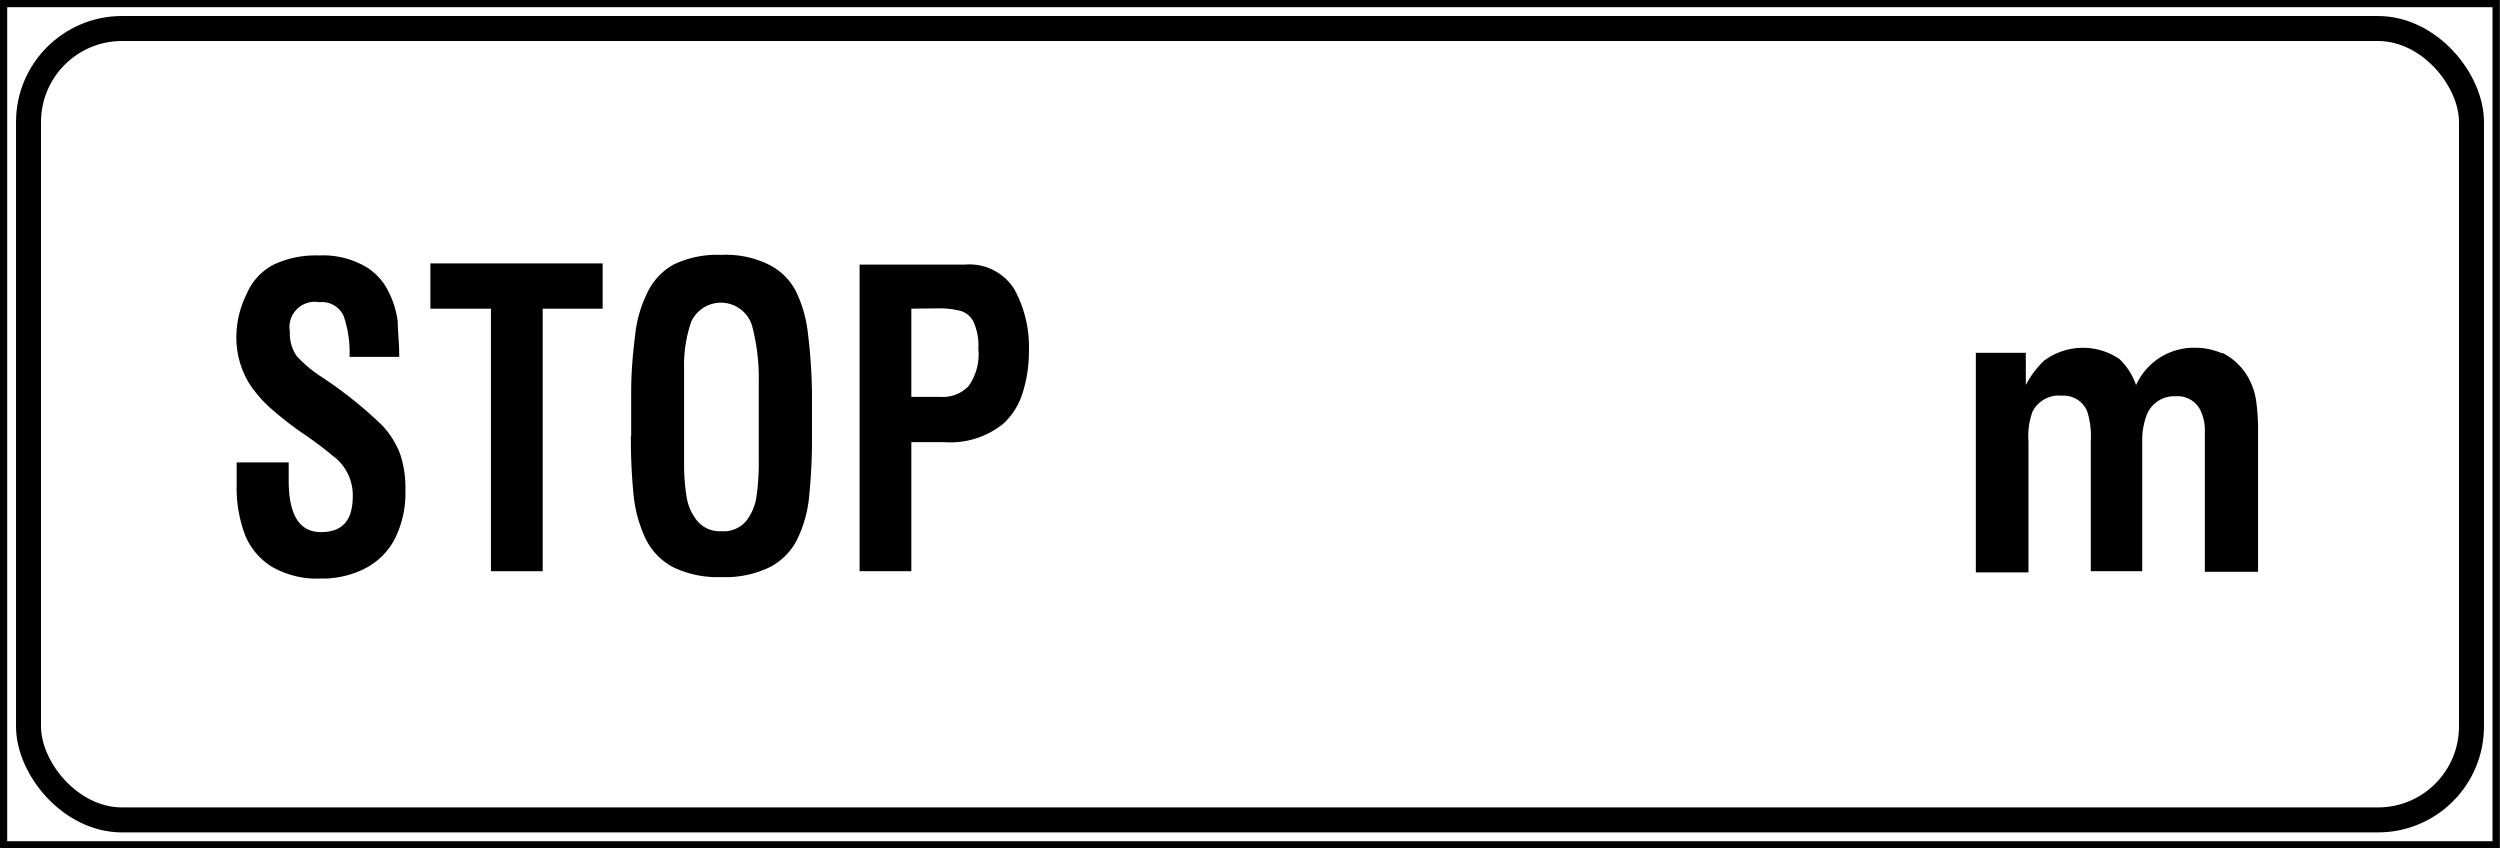
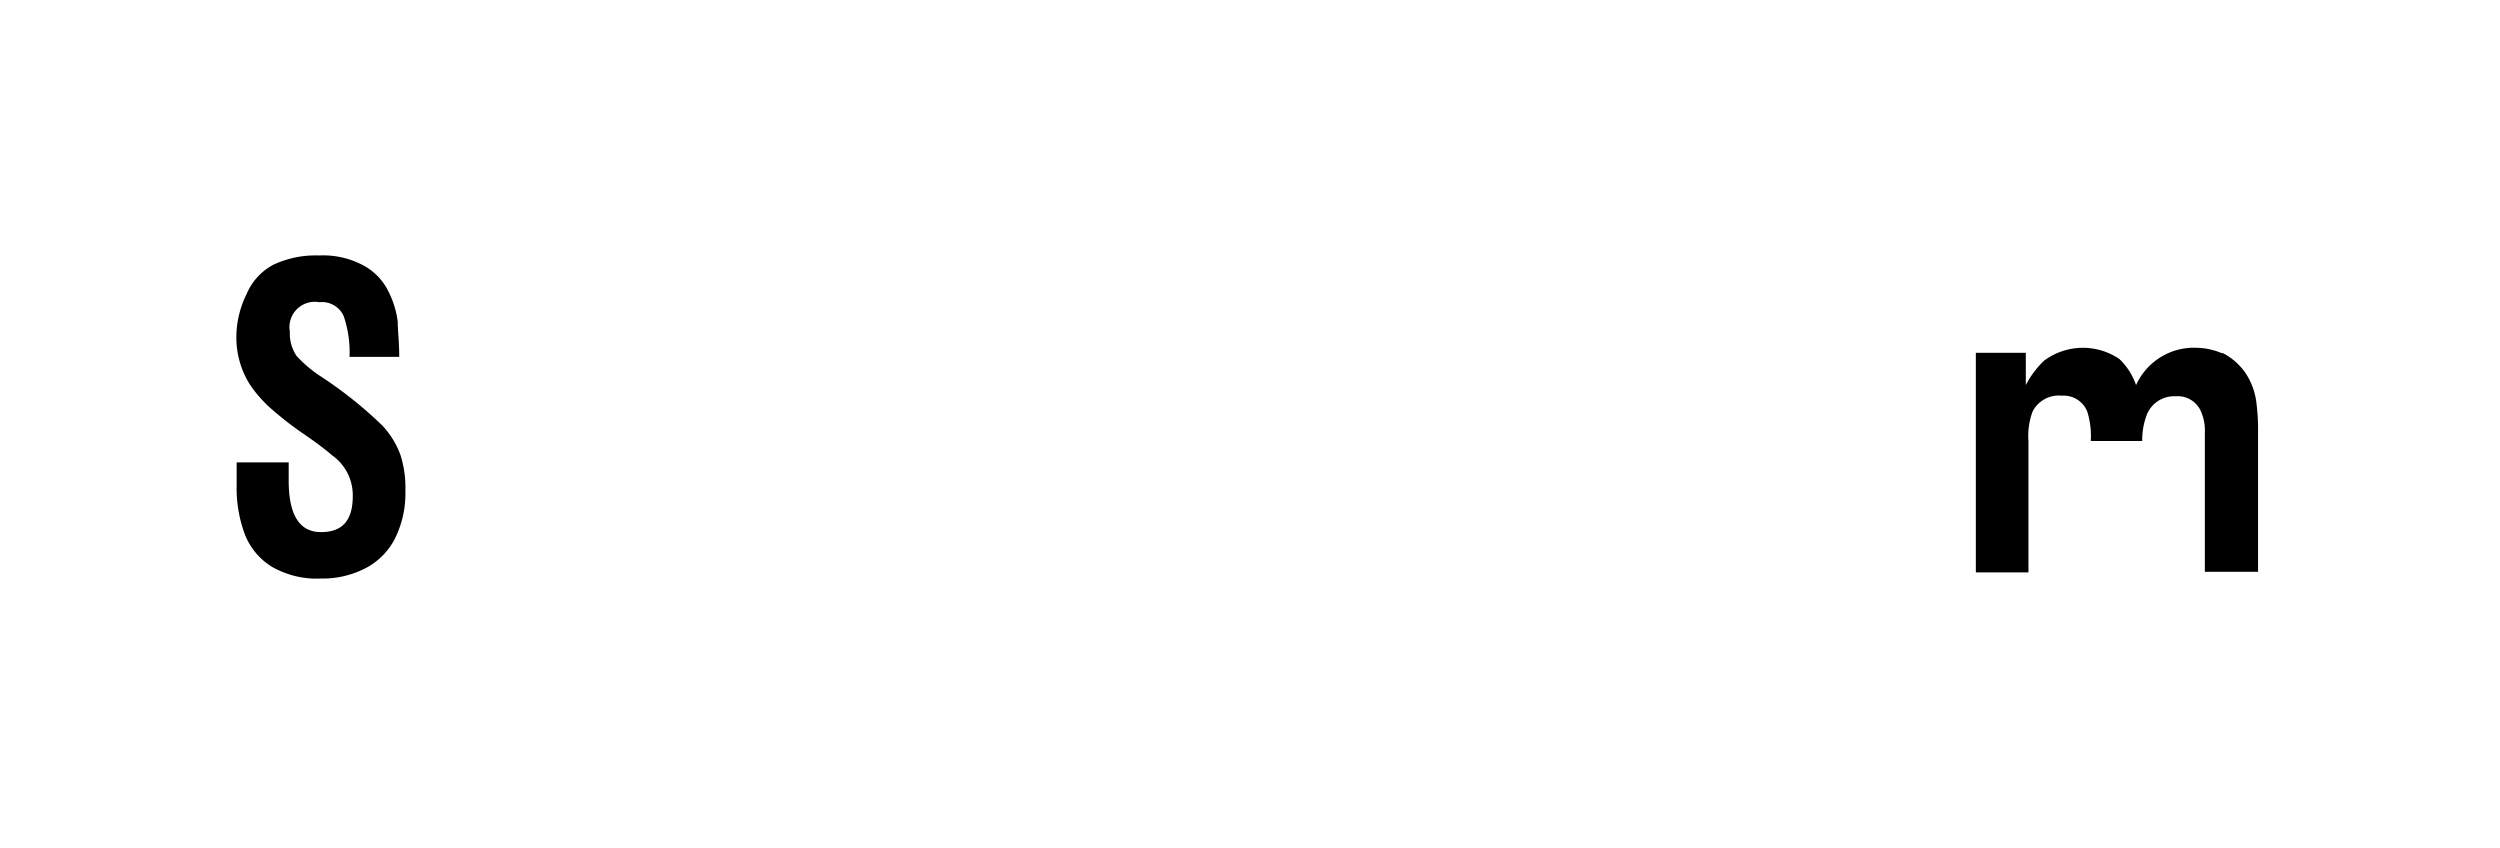
<svg xmlns="http://www.w3.org/2000/svg" viewBox="0 0 85.04 28.86">
  <defs>
    <style>.cls-1,.cls-4,.cls-5{fill:none;}.cls-2{fill-rule:evenodd;}.cls-3{clip-path:url(#clip-path);}.cls-4,.cls-5{stroke:#000;stroke-miterlimit:3.86;}.cls-4{stroke-width:0.25px;}.cls-5{stroke-width:0.85px;}</style>
    <clipPath id="clip-path" transform="translate(0 0)">
-       <rect class="cls-1" width="85.04" height="28.86" />
-     </clipPath>
+       </clipPath>
  </defs>
  <g id="Layer_2" data-name="Layer 2">
    <g id="Layer_1-2" data-name="Layer 1">
      <path class="cls-2" d="M13.58,12.14H11.89a3.82,3.82,0,0,0-.2-1.39.81.81,0,0,0-.83-.47.86.86,0,0,0-1,1,1.36,1.36,0,0,0,.23.83,4.32,4.32,0,0,0,.77.66A14.11,14.11,0,0,1,13,14.47a2.93,2.93,0,0,1,.62,1,3.64,3.64,0,0,1,.17,1.21,3.47,3.47,0,0,1-.36,1.65,2.34,2.34,0,0,1-1,1,3.19,3.19,0,0,1-1.52.35,3.07,3.07,0,0,1-1.66-.4,2.26,2.26,0,0,1-.92-1.1,4.51,4.51,0,0,1-.28-1.68v-.77H9.82v.61c0,1.17.36,1.76,1.1,1.76S12,17.69,12,16.87a1.66,1.66,0,0,0-.7-1.38c-.21-.18-.53-.43-1-.75s-.8-.6-1.08-.84a4.32,4.32,0,0,1-.72-.82,3,3,0,0,1-.46-1.61A3.31,3.31,0,0,1,8.39,10,2,2,0,0,1,9.31,9a3.38,3.38,0,0,1,1.54-.31,2.89,2.89,0,0,1,1.55.36,2,2,0,0,1,.83.9,3.08,3.08,0,0,1,.3,1c0,.31.05.7.05,1.15" transform="translate(0 0)" />
-       <polyline class="cls-2" points="14.64 10.5 14.64 8.96 20.5 8.96 20.5 10.5 18.46 10.5 18.46 19.43 16.7 19.43 16.7 10.5" />
-       <path class="cls-2" d="M21.47,14.85v-1.5c0-.83.08-1.49.14-2A4.22,4.22,0,0,1,22,10a2.14,2.14,0,0,1,.91-1,3.44,3.44,0,0,1,1.63-.33,3.29,3.29,0,0,1,1.63.34,2.07,2.07,0,0,1,.92.93,4.37,4.37,0,0,1,.39,1.38,18.68,18.68,0,0,1,.14,2v1.5a19.25,19.25,0,0,1-.09,2,4.29,4.29,0,0,1-.38,1.46,2.15,2.15,0,0,1-.94,1,3.45,3.45,0,0,1-1.67.35,3.48,3.48,0,0,1-1.67-.35,2.18,2.18,0,0,1-.93-1,4.53,4.53,0,0,1-.39-1.46,19.25,19.25,0,0,1-.09-2m1.81-1.93v2.9a7,7,0,0,0,.08,1.08,1.73,1.73,0,0,0,.36.84,1,1,0,0,0,.83.36,1,1,0,0,0,.86-.37,1.78,1.78,0,0,0,.34-.86,8.39,8.39,0,0,0,.07-1.21V13a7,7,0,0,0-.23-1.93,1.11,1.11,0,0,0-2.07-.12,4.61,4.61,0,0,0-.24,1.6Z" transform="translate(0 0)" />
-       <path class="cls-2" d="M31,10.5v3h1a1.2,1.2,0,0,0,.95-.37,1.87,1.87,0,0,0,.33-1.26,2,2,0,0,0-.15-.89.72.72,0,0,0-.44-.4,2.93,2.93,0,0,0-.83-.09M31,19.43H29.24V9h3.59a1.8,1.8,0,0,1,1.68.85A4.08,4.08,0,0,1,35,11.93a4.64,4.64,0,0,1-.21,1.42,2.36,2.36,0,0,1-.67,1.07,2.86,2.86,0,0,1-2,.62H31Z" transform="translate(0 0)" />
-       <path class="cls-2" d="M75.59,12a2.11,2.11,0,0,1,.78.67,2.31,2.31,0,0,1,.38,1,7.38,7.38,0,0,1,.06,1.09v4.69H75V14.7a1.59,1.59,0,0,0-.13-.7.86.86,0,0,0-.86-.52,1,1,0,0,0-1,.67,2.4,2.4,0,0,0-.14.85v4.43H71.12V15A2.79,2.79,0,0,0,71,14a.86.86,0,0,0-.86-.54,1,1,0,0,0-1,.54A2.39,2.39,0,0,0,69,15v4.47H67.21V12h1.7V13.1a3.1,3.1,0,0,1,.62-.83,2.21,2.21,0,0,1,2.56-.06,2.21,2.21,0,0,1,.57.89,2.16,2.16,0,0,1,2.06-1.27,2.28,2.28,0,0,1,.87.19" transform="translate(0 0)" />
+       <path class="cls-2" d="M75.59,12a2.11,2.11,0,0,1,.78.67,2.31,2.31,0,0,1,.38,1,7.38,7.38,0,0,1,.06,1.09v4.69H75V14.7a1.59,1.59,0,0,0-.13-.7.86.86,0,0,0-.86-.52,1,1,0,0,0-1,.67,2.4,2.4,0,0,0-.14.85H71.12V15A2.79,2.79,0,0,0,71,14a.86.86,0,0,0-.86-.54,1,1,0,0,0-1,.54A2.39,2.39,0,0,0,69,15v4.47H67.21V12h1.7V13.1a3.1,3.1,0,0,1,.62-.83,2.21,2.21,0,0,1,2.56-.06,2.21,2.21,0,0,1,.57.89,2.16,2.16,0,0,1,2.06-1.27,2.28,2.28,0,0,1,.87.19" transform="translate(0 0)" />
      <g class="cls-3">
-         <rect class="cls-4" x="0.12" y="0.12" width="84.79" height="28.62" />
        <rect class="cls-5" x="0.97" y="0.97" width="83.1" height="26.92" rx="3.18" />
      </g>
    </g>
  </g>
</svg>